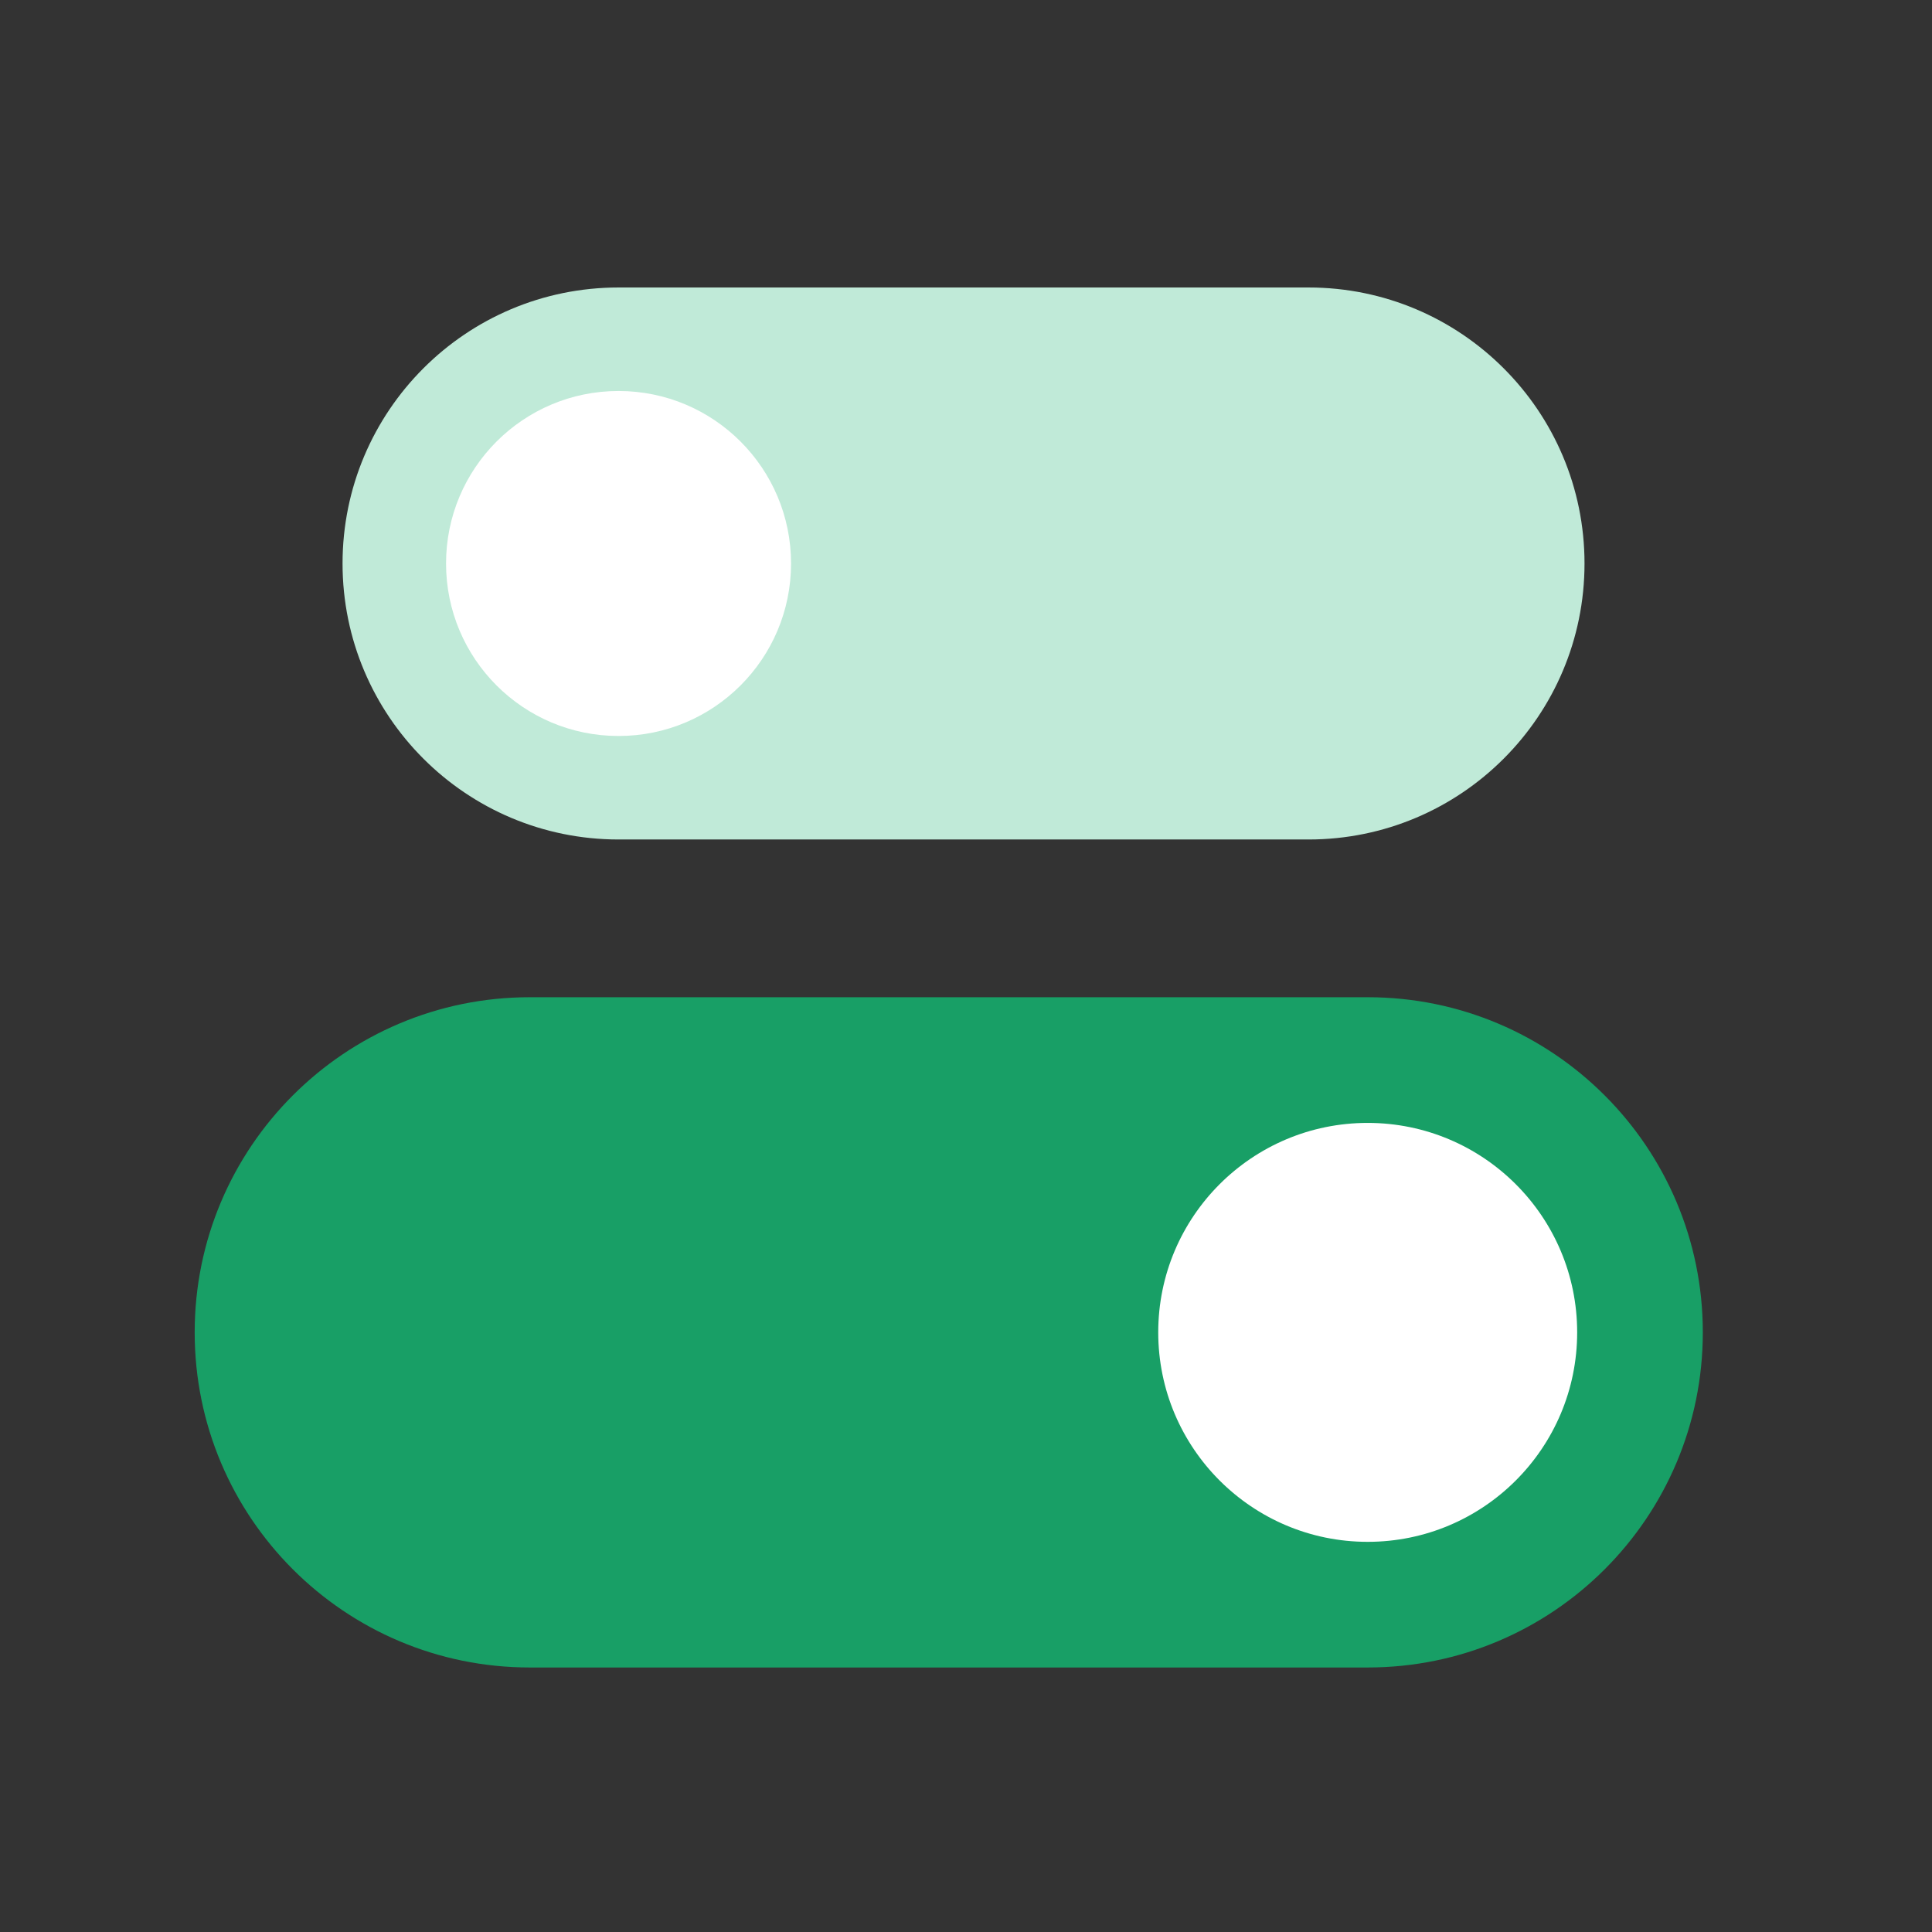
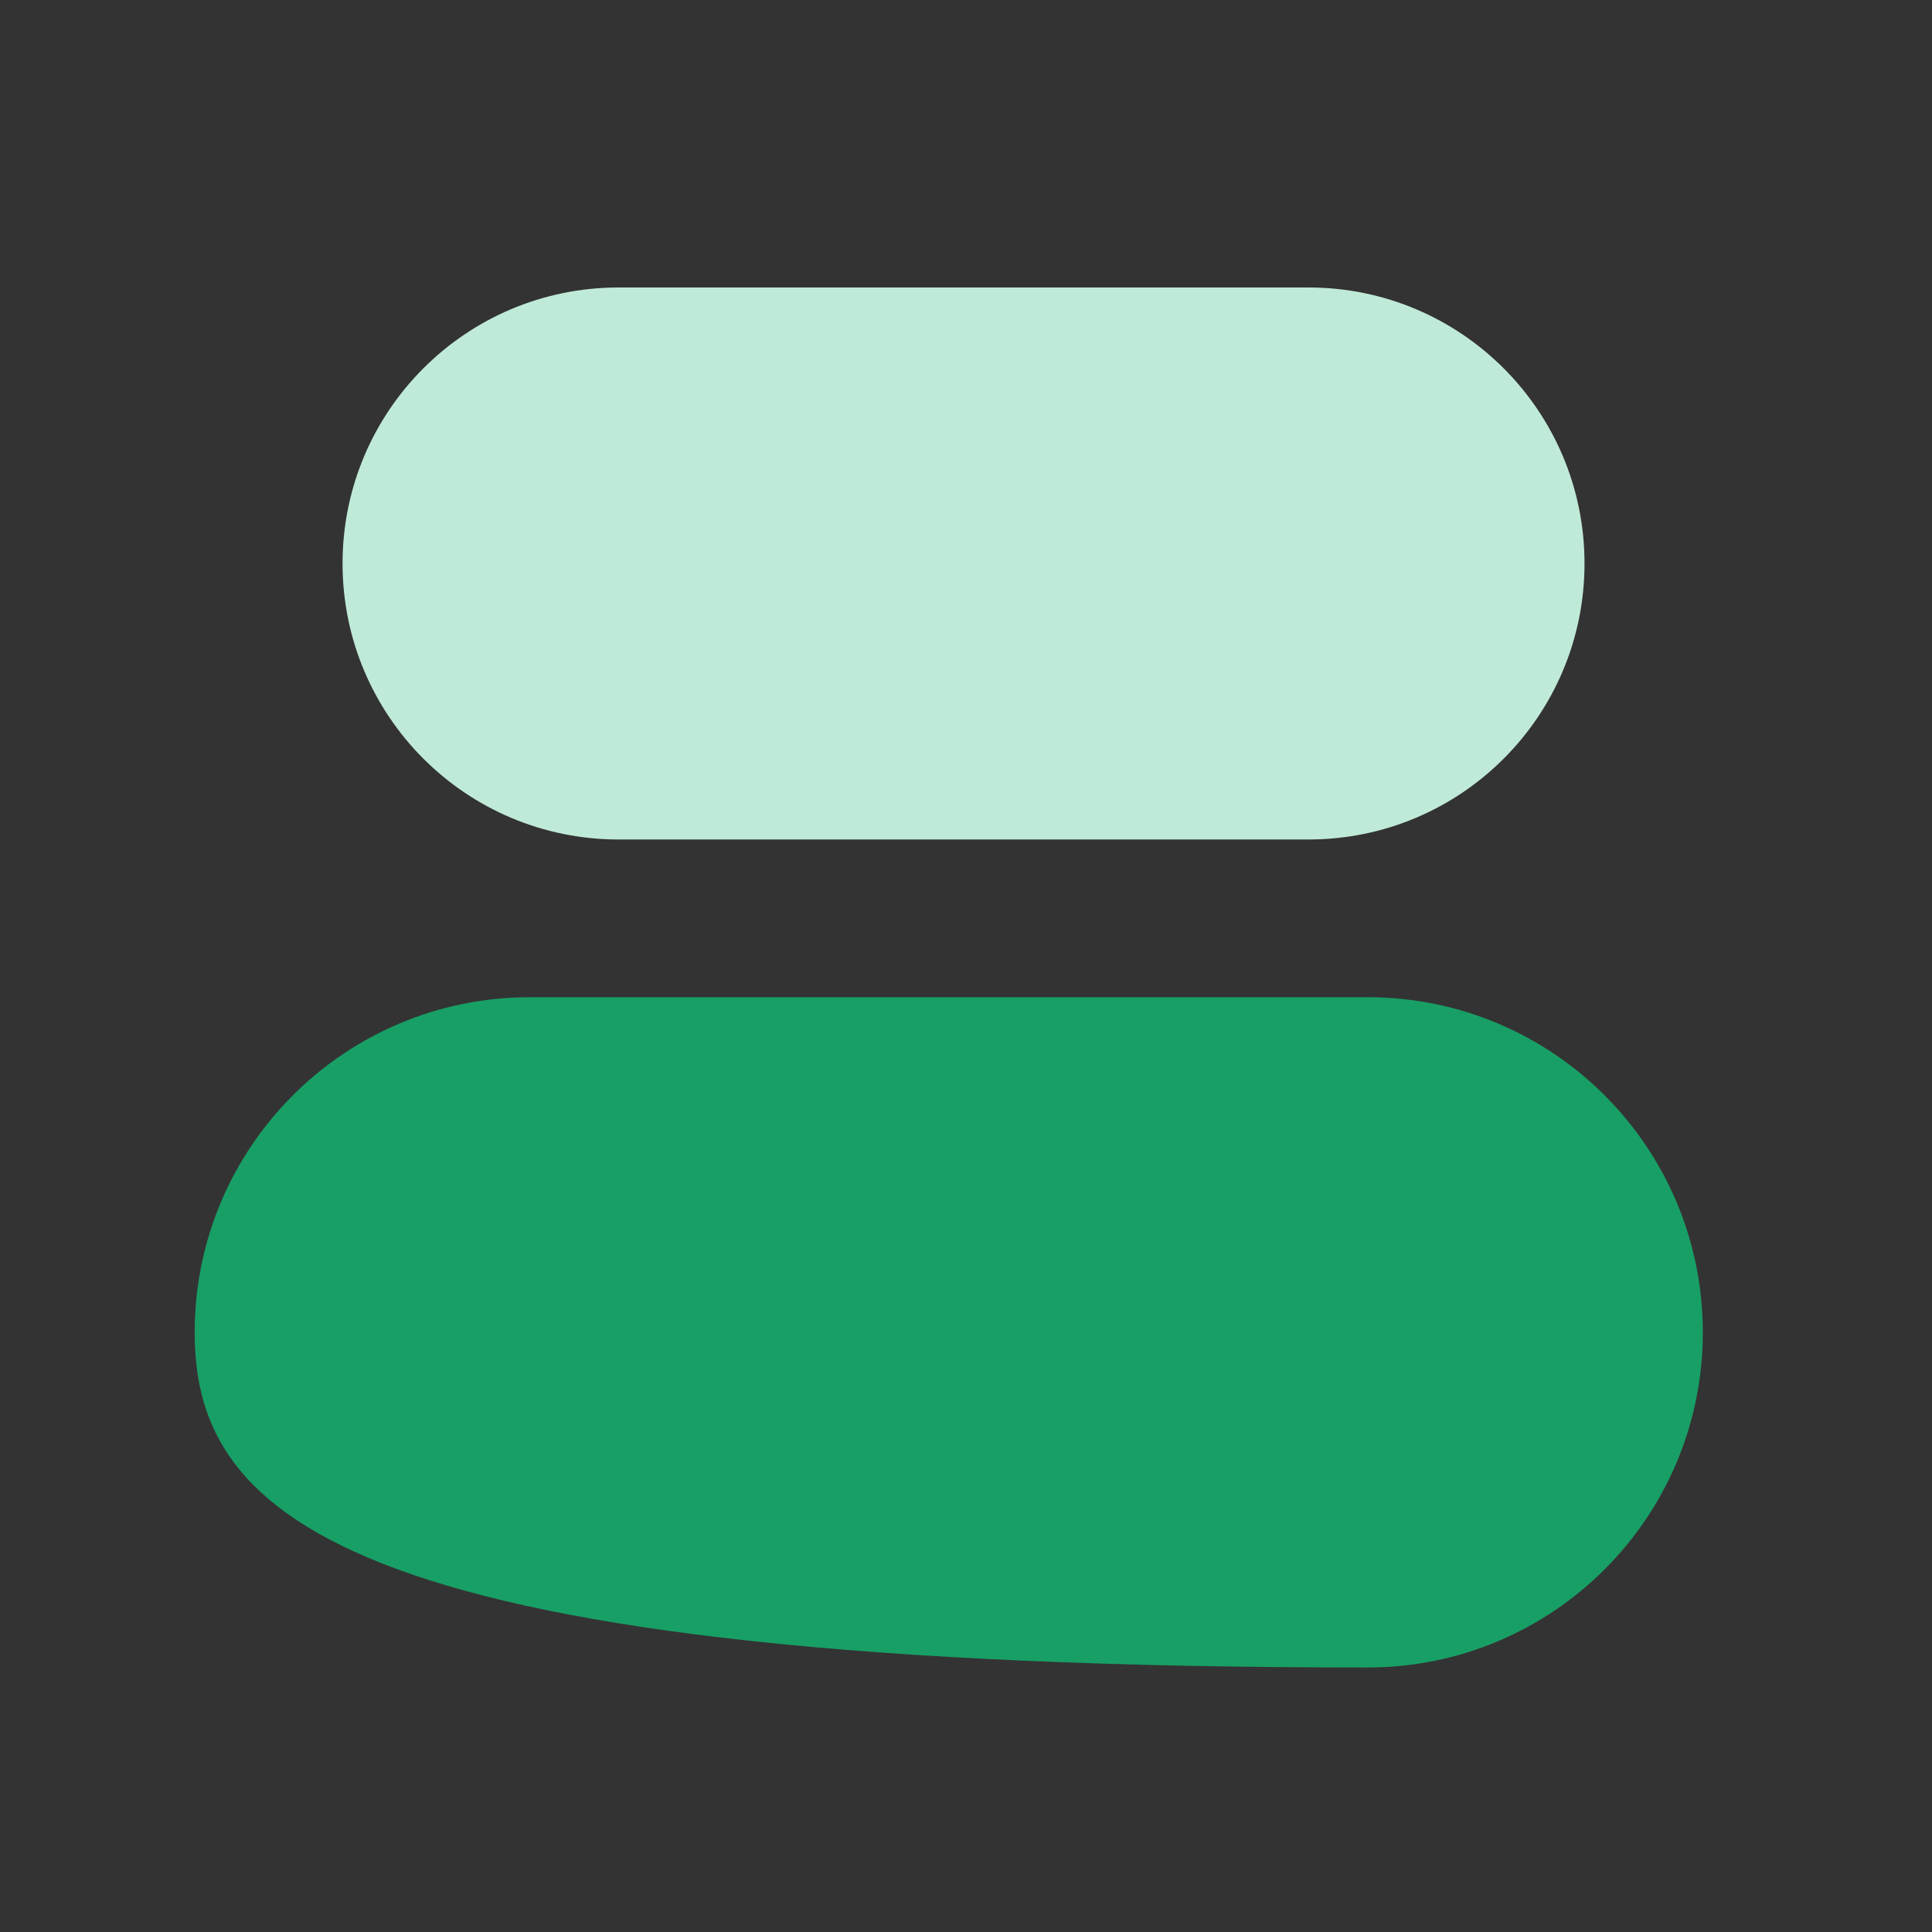
<svg xmlns="http://www.w3.org/2000/svg" width="56" height="56" viewBox="0 0 56 56" fill="none">
  <rect x="0" y="0" width="56" height="56" fill="#333333" stroke="none" />
  <path d="M9.929 16.333C9.929 11.915 13.51 8.333 17.929 8.333H37.929C42.347 8.333 45.928 11.915 45.928 16.333C45.928 20.752 42.347 24.333 37.929 24.333H17.929C13.51 24.333 9.929 20.752 9.929 16.333Z" fill="#C0EAD8" />
-   <path d="M22.929 16.333C22.929 19.095 20.69 21.333 17.929 21.333C15.167 21.333 12.929 19.095 12.929 16.333C12.929 13.572 15.167 11.333 17.929 11.333C20.69 11.333 22.929 13.572 22.929 16.333Z" fill="white" />
-   <path d="M5.643 38.619C5.643 33.254 9.992 28.905 15.357 28.905H39.643C45.008 28.905 49.357 33.254 49.357 38.619C49.357 43.984 45.008 48.333 39.643 48.333H15.357C9.992 48.333 5.643 43.984 5.643 38.619Z" fill="#189F66" />
-   <path d="M45.715 38.619C45.715 41.972 42.996 44.691 39.643 44.691C36.29 44.691 33.572 41.972 33.572 38.619C33.572 35.266 36.29 32.548 39.643 32.548C42.996 32.548 45.715 35.266 45.715 38.619Z" fill="white" />
+   <path d="M5.643 38.619C5.643 33.254 9.992 28.905 15.357 28.905H39.643C45.008 28.905 49.357 33.254 49.357 38.619C49.357 43.984 45.008 48.333 39.643 48.333C9.992 48.333 5.643 43.984 5.643 38.619Z" fill="#189F66" />
</svg>